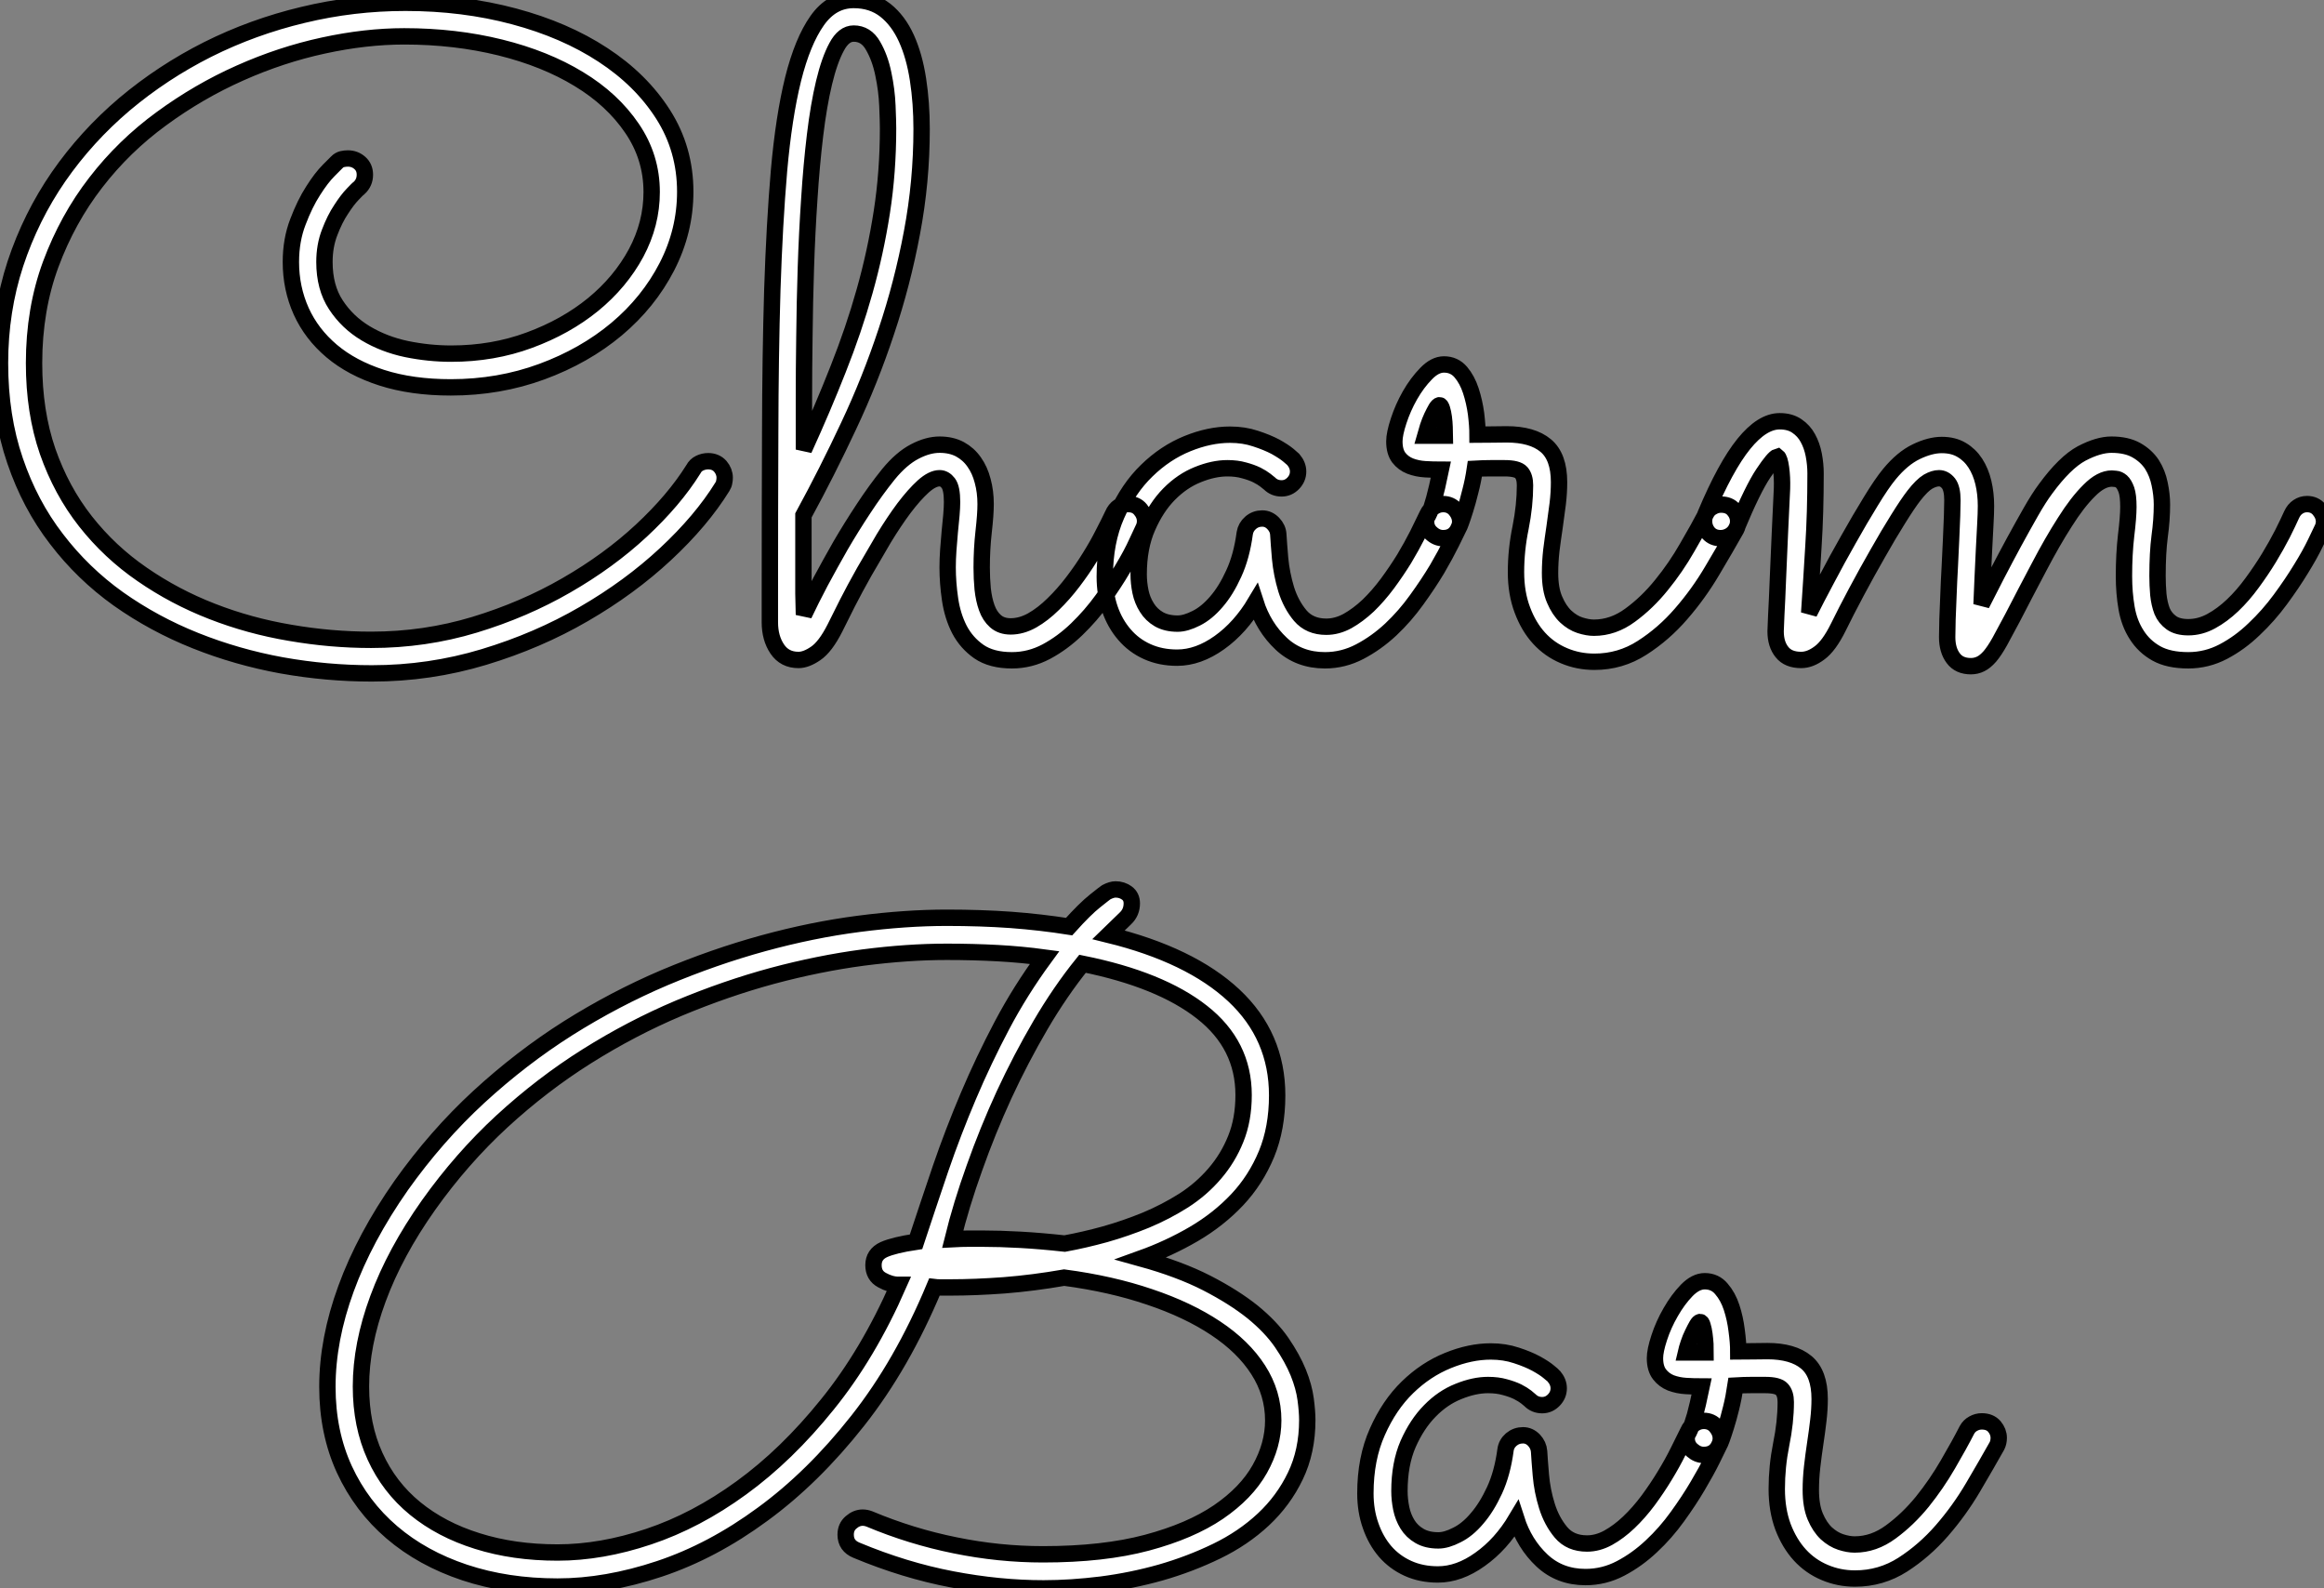
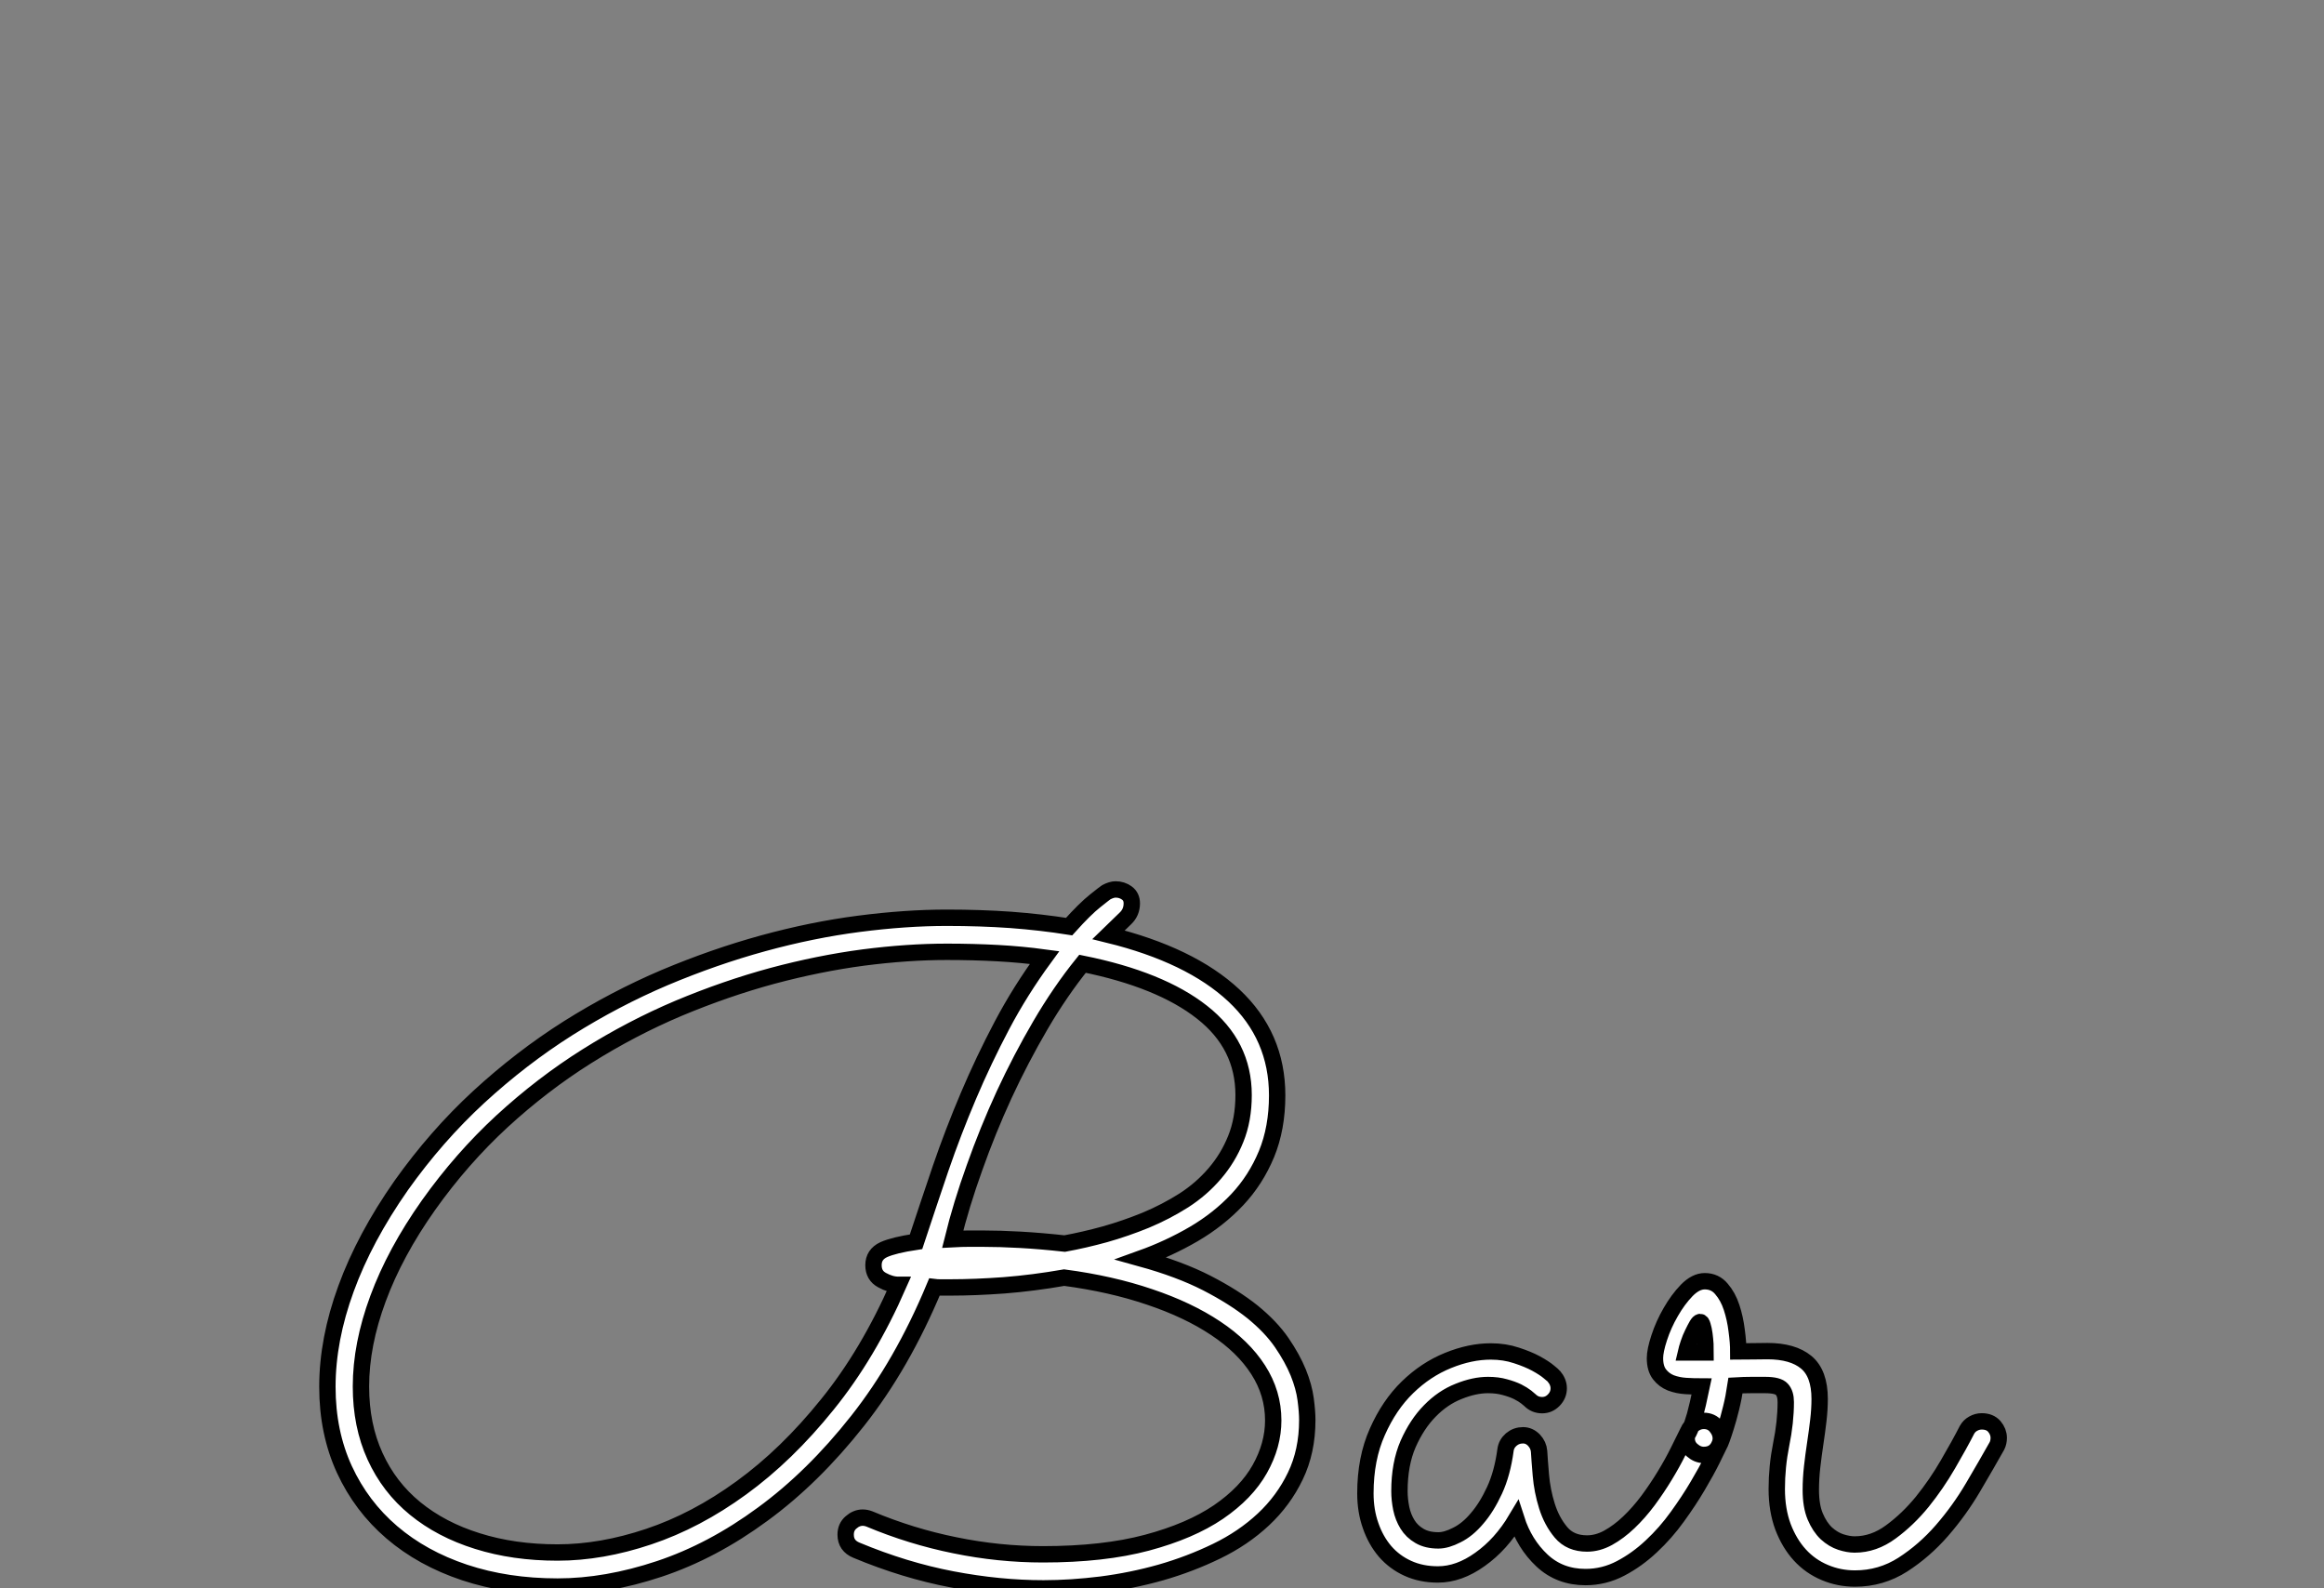
<svg xmlns="http://www.w3.org/2000/svg" viewBox="0.999 -0.362 141.97 97.016">
  <rect x="0.999" y="-0.362" width="141.97" height="97.016" fill="#808080" stroke="none" />
-   <path d="M45.77-10.14L45.77-10.14Q44.49-8.07 42.30-6.03Q40.11-3.99 37.31-2.37Q34.51-0.74 31.20 0.26Q27.89 1.26 24.36 1.26L24.36 1.26Q21.60 1.26 18.85 0.77Q16.11 0.27 13.58-0.74Q11.05-1.75 8.87-3.29Q6.70-4.84 5.09-6.95Q3.47-9.05 2.56-11.73Q1.64-14.41 1.64-17.69L1.64-17.69Q1.64-20.89 2.58-23.76Q3.53-26.63 5.22-29.08Q6.92-31.53 9.24-33.50Q11.57-35.46 14.33-36.85Q17.09-38.23 20.15-38.96Q23.21-39.70 26.41-39.70L26.41-39.70Q29.94-39.70 33.04-38.87Q36.15-38.04 38.47-36.52Q40.80-35 42.15-32.88Q43.50-30.76 43.50-28.16L43.50-28.16Q43.50-25.76 42.38-23.58Q41.26-21.41 39.31-19.77Q37.35-18.13 34.74-17.17Q32.13-16.21 29.18-16.21L29.18-16.21Q26.80-16.21 24.96-16.80Q23.13-17.39 21.90-18.43Q20.67-19.47 20.04-20.86Q19.41-22.26 19.41-23.87L19.41-23.87Q19.41-25.21 19.84-26.32Q20.26-27.43 20.77-28.22Q21.27-29.01 21.72-29.46Q22.18-29.91 22.23-29.97L22.23-29.97Q22.37-30.11 22.54-30.15Q22.72-30.19 22.89-30.19L22.89-30.19Q23.32-30.19 23.63-29.91Q23.93-29.64 23.93-29.20L23.93-29.20Q23.93-28.71 23.57-28.38L23.57-28.38Q23.52-28.36 23.19-28.01Q22.86-27.67 22.48-27.08Q22.09-26.50 21.78-25.68Q21.46-24.86 21.46-23.87L21.46-23.87Q21.46-22.31 22.16-21.25Q22.86-20.18 23.98-19.51Q25.10-18.84 26.47-18.55Q27.84-18.27 29.20-18.27L29.20-18.27Q31.75-18.27 33.97-19.09Q36.20-19.91 37.87-21.27Q39.54-22.64 40.50-24.42Q41.45-26.20 41.45-28.14L41.45-28.14Q41.45-30.27 40.25-32.03Q39.05-33.80 37.00-35.04Q34.95-36.29 32.20-36.97Q29.45-37.65 26.33-37.65L26.33-37.65Q23.98-37.65 21.40-37.09Q18.81-36.53 16.30-35.41Q13.78-34.29 11.50-32.62Q9.21-30.95 7.49-28.72Q5.77-26.50 4.74-23.73Q3.72-20.97 3.72-17.69L3.72-17.69Q3.72-14.71 4.55-12.30Q5.39-9.90 6.86-8.03Q8.34-6.15 10.32-4.79Q12.30-3.42 14.59-2.53Q16.87-1.64 19.36-1.22Q21.85-0.79 24.31-0.79L24.31-0.79Q27.59-0.79 30.63-1.71Q33.66-2.63 36.24-4.12Q38.83-5.61 40.82-7.46Q42.82-9.32 44.00-11.21L44.00-11.21Q44.13-11.46 44.38-11.58Q44.63-11.70 44.90-11.70L44.90-11.70Q45.36-11.70 45.64-11.39Q45.91-11.07 45.91-10.69L45.91-10.69Q45.91-10.55 45.88-10.42Q45.86-10.28 45.77-10.14ZM50.72-3.61L50.75-2.32Q51.19-3.25 51.76-4.33Q52.34-5.41 52.99-6.55Q53.65-7.68 54.39-8.80Q55.13-9.93 55.92-10.91L55.92-10.91Q56.71-11.87 57.52-12.29Q58.32-12.71 59.04-12.71L59.04-12.71Q59.75-12.71 60.28-12.43Q60.81-12.14 61.15-11.65Q61.50-11.16 61.67-10.50Q61.85-9.84 61.85-9.08L61.85-9.08Q61.85-8.45 61.73-7.40Q61.61-6.34 61.61-5.20L61.61-5.20Q61.61-4.54 61.67-3.90Q61.74-3.25 61.92-2.75Q62.10-2.24 62.45-1.93Q62.81-1.61 63.38-1.61L63.38-1.61Q64.04-1.61 64.70-1.98Q65.35-2.35 65.98-2.97Q66.61-3.58 67.18-4.33Q67.76-5.09 68.22-5.84Q68.69-6.59 69.04-7.29Q69.40-7.98 69.62-8.45L69.62-8.45Q69.89-9.08 70.57-9.08L70.57-9.08Q71.04-9.08 71.31-8.75Q71.59-8.42 71.59-8.04L71.59-8.04Q71.59-7.82 71.50-7.63L71.50-7.63Q71.39-7.41 71.08-6.73Q70.77-6.04 70.23-5.14Q69.70-4.24 68.99-3.25Q68.28-2.27 67.42-1.44Q66.55-0.60 65.56-0.07Q64.56 0.46 63.46 0.46L63.46 0.46Q62.21 0.46 61.44-0.07Q60.68-0.60 60.25-1.42Q59.83-2.24 59.68-3.25Q59.53-4.27 59.53-5.22L59.53-5.22Q59.53-5.71 59.57-6.28Q59.61-6.84 59.66-7.38Q59.72-7.93 59.76-8.41Q59.80-8.89 59.80-9.21L59.80-9.21Q59.80-10.06 59.57-10.36Q59.34-10.66 59.04-10.66L59.04-10.66Q58.60-10.66 58.04-10.16Q57.48-9.65 56.86-8.83Q56.25-8.01 55.63-6.99Q55.02-5.96 54.44-4.95Q53.87-3.94 53.40-3.02Q52.94-2.11 52.64-1.50L52.64-1.50Q52.06-0.36 51.47 0.04Q50.89 0.44 50.42 0.44L50.42 0.44Q49.57 0.44 49.12-0.23Q48.67-0.90 48.67-1.86L48.67-1.86L48.67-3.58Q48.67-8.75 48.69-13.44Q48.70-18.13 48.82-22.16Q48.95-26.20 49.23-29.46Q49.52-32.73 50.09-35.04Q50.67-37.35 51.56-38.61Q52.45-39.87 53.79-39.87L53.79-39.87Q54.93-39.87 55.73-39.24Q56.52-38.61 57.01-37.53Q57.50-36.45 57.72-35.01Q57.94-33.58 57.94-31.99L57.94-31.99Q57.94-28.77 57.35-25.66Q56.77-22.56 55.78-19.61Q54.80-16.65 53.48-13.85Q52.17-11.05 50.72-8.39L50.72-8.39Q50.72-7.90 50.72-7.22Q50.72-6.54 50.72-5.85Q50.72-5.17 50.72-4.57Q50.72-3.96 50.72-3.61L50.72-3.61ZM50.75-12.41L50.75-12.41Q51.90-14.93 52.84-17.32Q53.79-19.71 54.46-22.09Q55.13-24.47 55.51-26.92Q55.89-29.37 55.89-32.02L55.89-32.02Q55.89-32.46 55.85-33.41Q55.81-34.37 55.60-35.36Q55.40-36.34 54.97-37.08Q54.55-37.82 53.79-37.82L53.79-37.82Q53.18-37.82 52.75-37.01Q52.31-36.20 51.98-34.82Q51.65-33.44 51.43-31.61Q51.21-29.78 51.08-27.73Q50.94-25.68 50.87-23.52Q50.80-21.36 50.78-19.32Q50.75-17.28 50.75-15.50Q50.75-13.73 50.75-12.41ZM90.75-7.63L90.75-7.63Q90.64-7.41 90.30-6.71Q89.96-6.02 89.43-5.11Q88.89-4.21 88.18-3.23Q87.47-2.24 86.60-1.42Q85.72-0.60 84.71-0.07Q83.70 0.46 82.58 0.46L82.58 0.46Q80.99 0.46 79.91-0.55Q78.83-1.56 78.34-3.09L78.34-3.09Q77.41-1.53 76.13-0.62Q74.84 0.30 73.55 0.30L73.55 0.30Q72.54 0.30 71.72-0.07Q70.90-0.44 70.33-1.11Q69.75-1.78 69.44-2.68Q69.13-3.58 69.13-4.65L69.13-4.65Q69.13-6.78 69.85-8.41Q70.57-10.04 71.70-11.13Q72.82-12.22 74.17-12.77Q75.52-13.32 76.78-13.32L76.78-13.32Q77.63-13.32 78.34-13.08Q79.05-12.85 79.56-12.58Q80.06-12.30 80.34-12.07Q80.61-11.84 80.64-11.81L80.64-11.81Q80.94-11.46 80.94-11.07L80.94-11.07Q80.94-10.66 80.64-10.35Q80.34-10.04 79.93-10.04L79.93-10.04Q79.49-10.04 79.19-10.34L79.19-10.34Q79.13-10.39 78.94-10.54Q78.75-10.69 78.42-10.86Q78.09-11.02 77.64-11.14Q77.19-11.27 76.62-11.27L76.62-11.27Q75.77-11.27 74.81-10.88Q73.86-10.50 73.06-9.69Q72.27-8.89 71.74-7.67Q71.20-6.45 71.20-4.79L71.20-4.79Q71.20-4.27 71.31-3.73Q71.42-3.20 71.70-2.76Q71.97-2.32 72.43-2.05Q72.90-1.78 73.58-1.78L73.58-1.78Q74.07-1.78 74.72-2.11Q75.36-2.43 75.95-3.12Q76.54-3.80 77.01-4.84Q77.49-5.88 77.68-7.30L77.68-7.30Q77.74-7.68 78.04-7.94Q78.34-8.20 78.75-8.20L78.75-8.20Q79.13-8.20 79.42-7.90Q79.71-7.60 79.73-7.22L79.73-7.22Q79.76-6.70 79.84-5.76Q79.93-4.81 80.21-3.88Q80.50-2.95 81.07-2.27Q81.65-1.59 82.66-1.59L82.66-1.59Q83.32-1.59 83.96-1.94Q84.60-2.30 85.22-2.88Q85.83-3.47 86.39-4.22Q86.95-4.98 87.42-5.74Q87.88-6.51 88.24-7.22Q88.59-7.93 88.84-8.45L88.84-8.45Q88.98-8.75 89.24-8.91Q89.50-9.08 89.80-9.08L89.80-9.08Q90.26-9.08 90.55-8.74Q90.84-8.39 90.84-8.01L90.84-8.01Q90.84-7.82 90.75-7.63ZM91.74-11.24L91.74-11.24Q91.63-10.50 91.46-9.86Q91.30-9.21 91.15-8.74Q91-8.26 90.89-7.96Q90.78-7.66 90.75-7.63L90.75-7.63Q90.48-7 89.80-7L89.80-7Q89.41-7 89.09-7.29Q88.76-7.57 88.76-8.01L88.76-8.01Q88.76-8.18 88.81-8.26Q88.87-8.34 88.98-8.59Q89.09-8.83 89.25-9.41Q89.41-9.98 89.66-11.18L89.66-11.18Q89.20-11.18 88.70-11.21Q88.21-11.24 87.79-11.40Q87.36-11.57 87.09-11.92Q86.82-12.28 86.82-12.91L86.82-12.91Q86.82-13.37 87.08-14.16Q87.34-14.96 87.77-15.72Q88.21-16.49 88.76-17.05Q89.30-17.61 89.85-17.61L89.85-17.61Q90.48-17.61 90.88-17.14Q91.27-16.68 91.49-16.01Q91.71-15.34 91.81-14.60Q91.90-13.86 91.90-13.32L91.90-13.32Q92.37-13.32 92.82-13.33Q93.27-13.34 93.68-13.34L93.68-13.34Q95.24-13.34 96.06-12.66Q96.88-11.98 96.88-10.42L96.88-10.42Q96.88-9.79 96.80-9.11Q96.71-8.42 96.61-7.70Q96.50-6.97 96.41-6.26Q96.33-5.55 96.33-4.87L96.33-4.87Q96.33-3.88 96.61-3.24Q96.88-2.60 97.29-2.21Q97.70-1.83 98.16-1.68Q98.63-1.53 99.01-1.53L99.01-1.53Q100.19-1.53 101.23-2.30Q102.27-3.06 103.14-4.14Q104.02-5.22 104.71-6.43Q105.41-7.63 105.88-8.53L105.88-8.53Q106.01-8.78 106.26-8.91Q106.50-9.05 106.78-9.05L106.78-9.05Q107.27-9.05 107.54-8.74Q107.82-8.42 107.82-8.04L107.82-8.04Q107.82-7.77 107.71-7.55L107.71-7.55Q107.08-6.43 106.24-5.02Q105.41-3.61 104.34-2.38Q103.28-1.15 101.95-0.30Q100.63 0.55 99.04 0.55L99.04 0.55Q98.05 0.55 97.18 0.18Q96.30-0.19 95.66-0.89Q95.02-1.59 94.64-2.61Q94.25-3.64 94.25-4.92L94.25-4.92Q94.25-6.29 94.53-7.64Q94.80-9.00 94.80-10.23L94.80-10.23Q94.80-10.75 94.57-11.01Q94.34-11.27 93.54-11.27L93.54-11.27Q93.16-11.27 92.71-11.27Q92.26-11.27 91.74-11.24ZM88.70-13.26L89.91-13.26Q89.91-13.45 89.89-13.77Q89.88-14.08 89.84-14.38Q89.80-14.68 89.73-14.90Q89.66-15.12 89.58-15.12L89.58-15.12Q89.50-15.12 89.37-14.92Q89.25-14.71 89.11-14.42Q88.98-14.14 88.87-13.81Q88.76-13.48 88.70-13.26L88.70-13.26ZM112.16-2.43L112.16-2.43Q112.57-3.25 113.22-4.47Q113.86-5.69 114.56-6.92Q115.25-8.15 115.92-9.24Q116.59-10.34 117.06-10.91L117.06-10.91Q117.85-11.87 118.70-12.28Q119.55-12.69 120.26-12.69L120.26-12.69Q120.97-12.69 121.47-12.39Q121.98-12.09 122.31-11.58Q122.64-11.07 122.80-10.40Q122.96-9.73 122.96-8.97L122.96-8.97Q122.96-8.53 122.92-7.82Q122.88-7.11 122.84-6.29Q122.80-5.47 122.76-4.59Q122.72-3.72 122.69-2.95L122.69-2.95Q123.10-3.77 123.62-4.77Q124.14-5.77 124.67-6.75Q125.21-7.74 125.70-8.60Q126.19-9.46 126.60-10.01L126.60-10.01Q127.78-11.62 128.80-12.17Q129.83-12.71 130.62-12.71L130.62-12.71Q131.55-12.71 132.15-12.37Q132.75-12.03 133.10-11.50Q133.44-10.96 133.57-10.31Q133.71-9.65 133.71-9.05L133.71-9.05Q133.71-8.12 133.57-7.11Q133.44-6.10 133.44-4.70L133.44-4.70Q133.44-4.13 133.49-3.55Q133.55-2.98 133.72-2.54Q133.90-2.11 134.29-1.83Q134.67-1.56 135.32-1.56L135.32-1.56Q136.04-1.56 136.72-1.93Q137.40-2.30 138.03-2.90Q138.66-3.50 139.22-4.27Q139.78-5.03 140.25-5.80Q140.71-6.56 141.07-7.26Q141.42-7.96 141.64-8.45L141.64-8.45Q141.78-8.75 142.02-8.91Q142.27-9.08 142.57-9.08L142.57-9.08Q143.04-9.08 143.32-8.74Q143.61-8.39 143.61-8.01L143.61-8.01Q143.61-7.82 143.53-7.63L143.53-7.63Q143.42-7.41 143.09-6.71Q142.76-6.02 142.21-5.13Q141.67-4.24 140.94-3.25Q140.22-2.27 139.34-1.44Q138.47-0.60 137.46-0.07Q136.45 0.46 135.32 0.46L135.32 0.46Q134.12 0.46 133.37 0.04Q132.62-0.38 132.17-1.09Q131.71-1.80 131.55-2.73Q131.39-3.66 131.39-4.68L131.39-4.68Q131.39-6.02 131.52-7.15Q131.66-8.29 131.66-8.91L131.66-8.91Q131.66-9.60 131.54-9.95Q131.41-10.31 131.24-10.46Q131.06-10.61 130.89-10.62Q130.73-10.64 130.65-10.64L130.65-10.64Q129.99-10.64 129.27-9.91Q128.54-9.19 127.78-7.98Q127.01-6.78 126.21-5.25Q125.40-3.72 124.58-2.13L124.58-2.13Q124.11-1.26 123.80-0.68Q123.48-0.11 123.20 0.22Q122.91 0.55 122.64 0.68Q122.36 0.82 122.04 0.82L122.04 0.82Q121.32 0.82 120.96 0.33Q120.59-0.16 120.59-0.96L120.59-0.96Q120.59-1.37 120.61-2.05Q120.64-2.73 120.67-3.55Q120.70-4.38 120.75-5.25Q120.80-6.13 120.83-6.93Q120.86-7.74 120.89-8.37Q120.91-9.00 120.91-9.32L120.91-9.32Q120.91-10.04 120.67-10.35Q120.42-10.66 120.09-10.66L120.09-10.66Q119.79-10.66 119.42-10.45Q119.05-10.23 118.56-9.60L118.56-9.60Q118.18-9.11 117.59-8.16Q117.00-7.22 116.35-6.07Q115.69-4.92 115.05-3.72Q114.41-2.52 113.94-1.56L113.94-1.56Q113.37-0.41 112.79 0.01Q112.22 0.44 111.67 0.44L111.67 0.44Q110.88 0.44 110.50-0.04Q110.11-0.52 110.11-1.31L110.11-1.31Q110.11-1.39 110.15-2.30Q110.20-3.20 110.25-4.50Q110.30-5.80 110.37-7.27Q110.44-8.75 110.50-10.04L110.50-10.04Q110.52-10.72 110.44-11.29Q110.36-11.87 110.22-11.98L110.22-11.98Q110.00-11.92 109.36-10.96Q108.72-10.01 107.73-7.63L107.73-7.63Q107.60-7.33 107.32-7.16Q107.05-7 106.75-7L106.75-7Q106.29-7 106.01-7.31Q105.74-7.63 105.74-8.04L105.74-8.04Q105.74-8.23 105.82-8.45L105.82-8.45Q107.05-11.38 108.17-12.76Q109.29-14.14 110.36-14.14L110.36-14.14Q110.99-14.14 111.41-13.85Q111.84-13.56 112.08-13.11Q112.33-12.66 112.44-12.09Q112.55-11.51 112.55-10.96L112.55-10.96Q112.55-8.53 112.42-6.51Q112.30-4.48 112.16-2.43Z" fill="white" stroke="black" transform="translate(0 0) scale(1 1) translate(-0.641 39.508)" />
  <path d="M51.35-19.00L51.35-19.00Q53.70-18.35 55.36-17.50Q57.01-16.65 58.15-15.74Q59.28-14.82 59.94-13.86Q60.59-12.91 60.95-12.03Q61.30-11.16 61.40-10.40Q61.50-9.65 61.50-9.13L61.50-9.13Q61.50-7.22 60.77-5.71Q60.05-4.21 58.82-3.06Q57.59-1.91 55.96-1.12Q54.33-0.33 52.55 0.18Q50.78 0.68 48.92 0.92Q47.06 1.15 45.39 1.15L45.39 1.15Q42.68 1.15 39.80 0.60Q36.91 0.05 33.96-1.18L33.96-1.18Q33.30-1.45 33.30-2.13L33.30-2.13Q33.30-2.60 33.63-2.88Q33.96-3.17 34.34-3.17L34.34-3.17Q34.54-3.17 34.75-3.09L34.75-3.09Q37.30-2.02 39.98-1.48Q42.66-0.93 45.36-0.93L45.36-0.93Q49.05-0.93 51.71-1.64Q54.36-2.35 56.07-3.51Q57.78-4.68 58.60-6.14Q59.42-7.60 59.42-9.11L59.42-9.11Q59.42-10.77 58.50-12.20Q57.59-13.62 55.90-14.74Q54.22-15.86 51.87-16.65Q49.52-17.45 46.65-17.83L46.65-17.83Q44.76-17.50 42.98-17.36Q41.21-17.23 39.70-17.23L39.70-17.23L39.07-17.23Q38.88-17.23 38.72-17.25L38.72-17.25Q36.75-12.52 34.03-9.08Q31.31-5.63 28.23-3.38Q25.16-1.12 21.92-0.04Q18.68 1.04 15.70 1.04L15.70 1.04Q12.61 1.04 10.02 0.18Q7.44-0.68 5.58-2.27Q3.72-3.86 2.68-6.11Q1.64-8.37 1.64-11.16L1.64-11.16Q1.64-14.05 2.78-17.16Q3.91-20.26 6.15-23.46L6.15-23.46Q8.29-26.47 10.88-28.86Q13.48-31.25 16.34-33.06Q19.20-34.86 22.23-36.15Q25.27-37.43 28.26-38.25Q31.25-39.07 34.11-39.44Q36.97-39.81 39.48-39.81L39.48-39.81Q41.54-39.81 43.39-39.68Q45.25-39.54 46.95-39.27L46.95-39.27Q47.93-40.36 48.54-40.84Q49.14-41.32 49.22-41.37L49.22-41.37Q49.55-41.54 49.79-41.54L49.79-41.54Q50.18-41.54 50.48-41.32Q50.78-41.10 50.78-40.69L50.78-40.69Q50.78-40.14 50.39-39.77Q50.01-39.40 49.36-38.77L49.36-38.77Q54.36-37.54 57.01-35.07Q59.66-32.59 59.66-28.96L59.66-28.96Q59.66-26.96 59.01-25.38Q58.35-23.79 57.22-22.59Q56.08-21.38 54.56-20.49Q53.05-19.61 51.35-19.00ZM46.68-19.91L46.68-19.91Q47.88-20.13 49.15-20.48Q50.42-20.84 51.64-21.34Q52.86-21.85 53.95-22.54Q55.04-23.24 55.85-24.19Q56.66-25.13 57.13-26.30Q57.61-27.48 57.61-28.98L57.61-28.98Q57.61-32.05 55.07-34.04Q52.53-36.04 47.77-37.00L47.77-37.00Q46.40-35.30 45.20-33.25Q44.00-31.20 42.98-29.00Q41.97-26.80 41.17-24.54Q40.36-22.29 39.84-20.18L39.84-20.18Q40.39-20.21 40.85-20.21Q41.32-20.21 41.64-20.21L41.64-20.21Q42.71-20.21 43.97-20.14Q45.23-20.07 46.68-19.91ZM45.45-37.38L45.45-37.38Q44.05-37.57 42.57-37.65Q41.10-37.73 39.48-37.73L39.48-37.73Q37.08-37.73 34.37-37.38Q31.66-37.02 28.82-36.26Q25.98-35.49 23.09-34.28Q20.21-33.06 17.49-31.35Q14.77-29.64 12.30-27.37Q9.84-25.10 7.82-22.26L7.82-22.26Q5.77-19.36 4.73-16.54Q3.69-13.73 3.69-11.18L3.69-11.18Q3.69-8.80 4.55-6.92Q5.41-5.03 7-3.73Q8.59-2.43 10.80-1.74Q13.02-1.04 15.70-1.04L15.70-1.04Q18.38-1.04 21.27-2.01Q24.17-2.98 26.93-4.99Q29.70-7 32.18-10.08Q34.67-13.15 36.53-17.39L36.53-17.39Q36.04-17.39 35.52-17.68Q35-17.96 35-18.59L35-18.59Q35-19.25 35.63-19.54Q36.26-19.82 37.60-20.02L37.60-20.02Q38.34-22.26 39.10-24.50Q39.87-26.74 40.80-28.93Q41.73-31.12 42.85-33.24Q43.97-35.36 45.45-37.38ZM86.68-7.63L86.68-7.63Q86.57-7.41 86.23-6.71Q85.89-6.02 85.35-5.11Q84.82-4.21 84.11-3.23Q83.40-2.24 82.52-1.42Q81.65-0.60 80.64-0.07Q79.63 0.46 78.50 0.46L78.50 0.46Q76.92 0.46 75.84-0.55Q74.76-1.56 74.27-3.09L74.27-3.09Q73.34-1.53 72.05-0.62Q70.77 0.30 69.48 0.30L69.48 0.30Q68.47 0.30 67.65-0.07Q66.83-0.44 66.25-1.11Q65.68-1.78 65.37-2.68Q65.05-3.58 65.05-4.65L65.05-4.65Q65.05-6.78 65.78-8.41Q66.50-10.04 67.62-11.13Q68.74-12.22 70.10-12.77Q71.45-13.32 72.71-13.32L72.71-13.32Q73.55-13.32 74.27-13.08Q74.98-12.85 75.48-12.58Q75.99-12.30 76.26-12.07Q76.54-11.84 76.56-11.81L76.56-11.81Q76.86-11.46 76.86-11.07L76.86-11.07Q76.86-10.66 76.56-10.35Q76.26-10.04 75.85-10.04L75.85-10.04Q75.41-10.04 75.11-10.34L75.11-10.34Q75.06-10.39 74.87-10.54Q74.68-10.69 74.35-10.86Q74.02-11.02 73.57-11.14Q73.12-11.27 72.54-11.27L72.54-11.27Q71.70-11.27 70.74-10.88Q69.78-10.50 68.99-9.69Q68.20-8.89 67.66-7.67Q67.13-6.45 67.13-4.79L67.13-4.79Q67.13-4.27 67.24-3.73Q67.35-3.20 67.62-2.76Q67.89-2.32 68.36-2.05Q68.82-1.78 69.51-1.78L69.51-1.78Q70-1.78 70.64-2.11Q71.29-2.43 71.87-3.12Q72.46-3.80 72.94-4.84Q73.42-5.88 73.61-7.30L73.61-7.30Q73.66-7.68 73.96-7.94Q74.27-8.20 74.68-8.20L74.68-8.20Q75.06-8.20 75.35-7.90Q75.63-7.60 75.66-7.22L75.66-7.22Q75.69-6.70 75.77-5.76Q75.85-4.81 76.14-3.88Q76.43-2.95 77-2.27Q77.57-1.59 78.59-1.59L78.59-1.59Q79.24-1.59 79.88-1.94Q80.53-2.30 81.14-2.88Q81.76-3.47 82.32-4.22Q82.88-4.98 83.34-5.74Q83.81-6.51 84.16-7.22Q84.52-7.93 84.77-8.45L84.77-8.45Q84.90-8.75 85.16-8.91Q85.42-9.08 85.72-9.08L85.72-9.08Q86.19-9.08 86.47-8.74Q86.76-8.39 86.76-8.01L86.76-8.01Q86.76-7.82 86.68-7.63ZM87.66-11.24L87.66-11.24Q87.55-10.50 87.39-9.86Q87.23-9.21 87.08-8.74Q86.93-8.26 86.82-7.96Q86.71-7.66 86.68-7.63L86.68-7.63Q86.41-7 85.72-7L85.72-7Q85.34-7 85.01-7.29Q84.68-7.57 84.68-8.01L84.68-8.01Q84.68-8.18 84.74-8.26Q84.79-8.34 84.90-8.59Q85.01-8.83 85.18-9.41Q85.34-9.98 85.59-11.18L85.59-11.18Q85.12-11.18 84.63-11.21Q84.14-11.24 83.71-11.40Q83.29-11.57 83.02-11.92Q82.74-12.28 82.74-12.91L82.74-12.91Q82.74-13.37 83.00-14.16Q83.26-14.96 83.70-15.72Q84.14-16.49 84.68-17.05Q85.23-17.61 85.78-17.61L85.78-17.61Q86.41-17.61 86.80-17.14Q87.20-16.68 87.42-16.01Q87.64-15.34 87.73-14.60Q87.83-13.86 87.83-13.32L87.83-13.32Q88.29-13.32 88.74-13.33Q89.20-13.34 89.61-13.34L89.61-13.34Q91.16-13.34 91.98-12.66Q92.80-11.98 92.80-10.42L92.80-10.42Q92.80-9.79 92.72-9.11Q92.64-8.42 92.53-7.70Q92.42-6.97 92.34-6.26Q92.26-5.55 92.26-4.87L92.26-4.87Q92.26-3.88 92.53-3.24Q92.80-2.60 93.21-2.21Q93.63-1.83 94.09-1.68Q94.55-1.53 94.94-1.53L94.94-1.53Q96.11-1.53 97.15-2.30Q98.19-3.06 99.07-4.14Q99.94-5.22 100.64-6.43Q101.34-7.63 101.80-8.53L101.80-8.53Q101.94-8.78 102.18-8.91Q102.43-9.05 102.70-9.05L102.70-9.05Q103.20-9.05 103.47-8.74Q103.74-8.42 103.74-8.04L103.74-8.04Q103.74-7.77 103.63-7.55L103.63-7.55Q103.00-6.43 102.17-5.02Q101.34-3.61 100.27-2.38Q99.20-1.15 97.88-0.30Q96.55 0.55 94.96 0.55L94.96 0.55Q93.98 0.55 93.11 0.18Q92.23-0.19 91.59-0.89Q90.95-1.59 90.56-2.61Q90.18-3.64 90.18-4.92L90.18-4.92Q90.18-6.29 90.45-7.64Q90.73-9.00 90.73-10.23L90.73-10.23Q90.73-10.75 90.49-11.01Q90.26-11.27 89.47-11.27L89.47-11.27Q89.09-11.27 88.63-11.27Q88.18-11.27 87.66-11.24ZM84.63-13.26L85.83-13.26Q85.83-13.45 85.82-13.77Q85.80-14.08 85.76-14.38Q85.72-14.68 85.65-14.90Q85.59-15.12 85.50-15.12L85.50-15.12Q85.42-15.12 85.30-14.92Q85.18-14.71 85.04-14.42Q84.90-14.14 84.79-13.81Q84.68-13.48 84.63-13.26L84.63-13.26Z" fill="white" stroke="black" transform="translate(20 56) scale(1 1) translate(-0.641 39.504)" />
</svg>